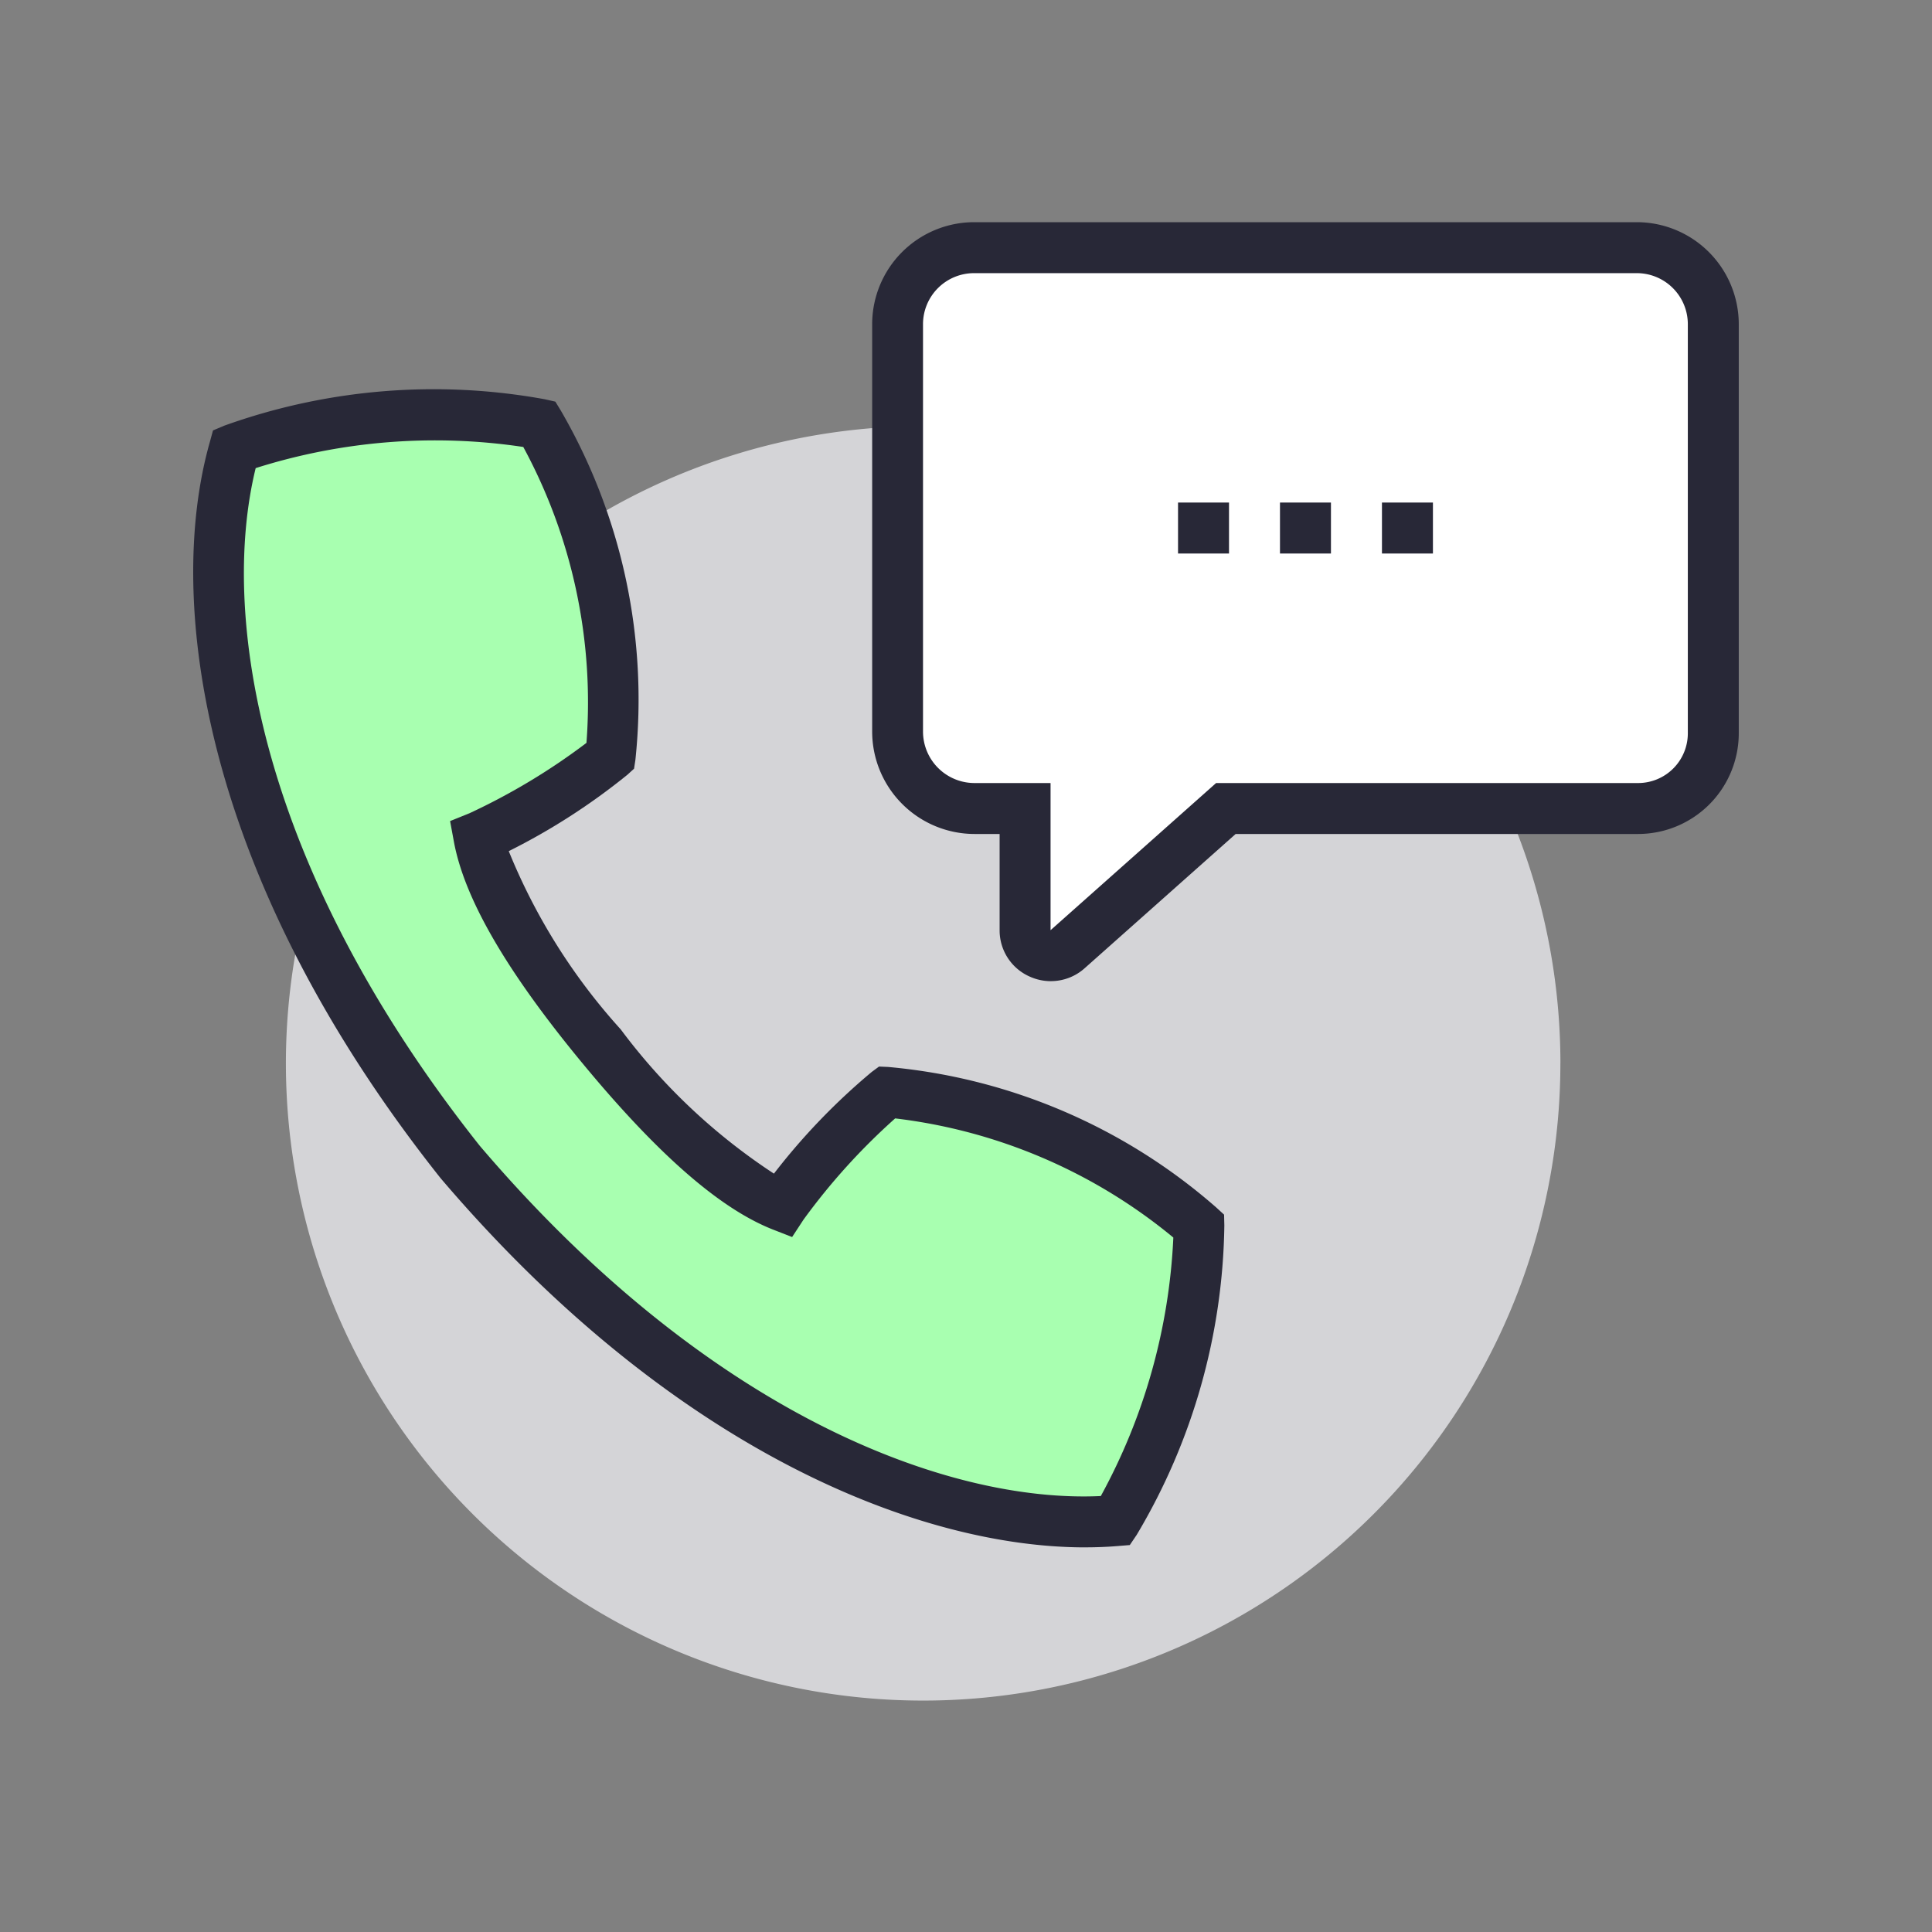
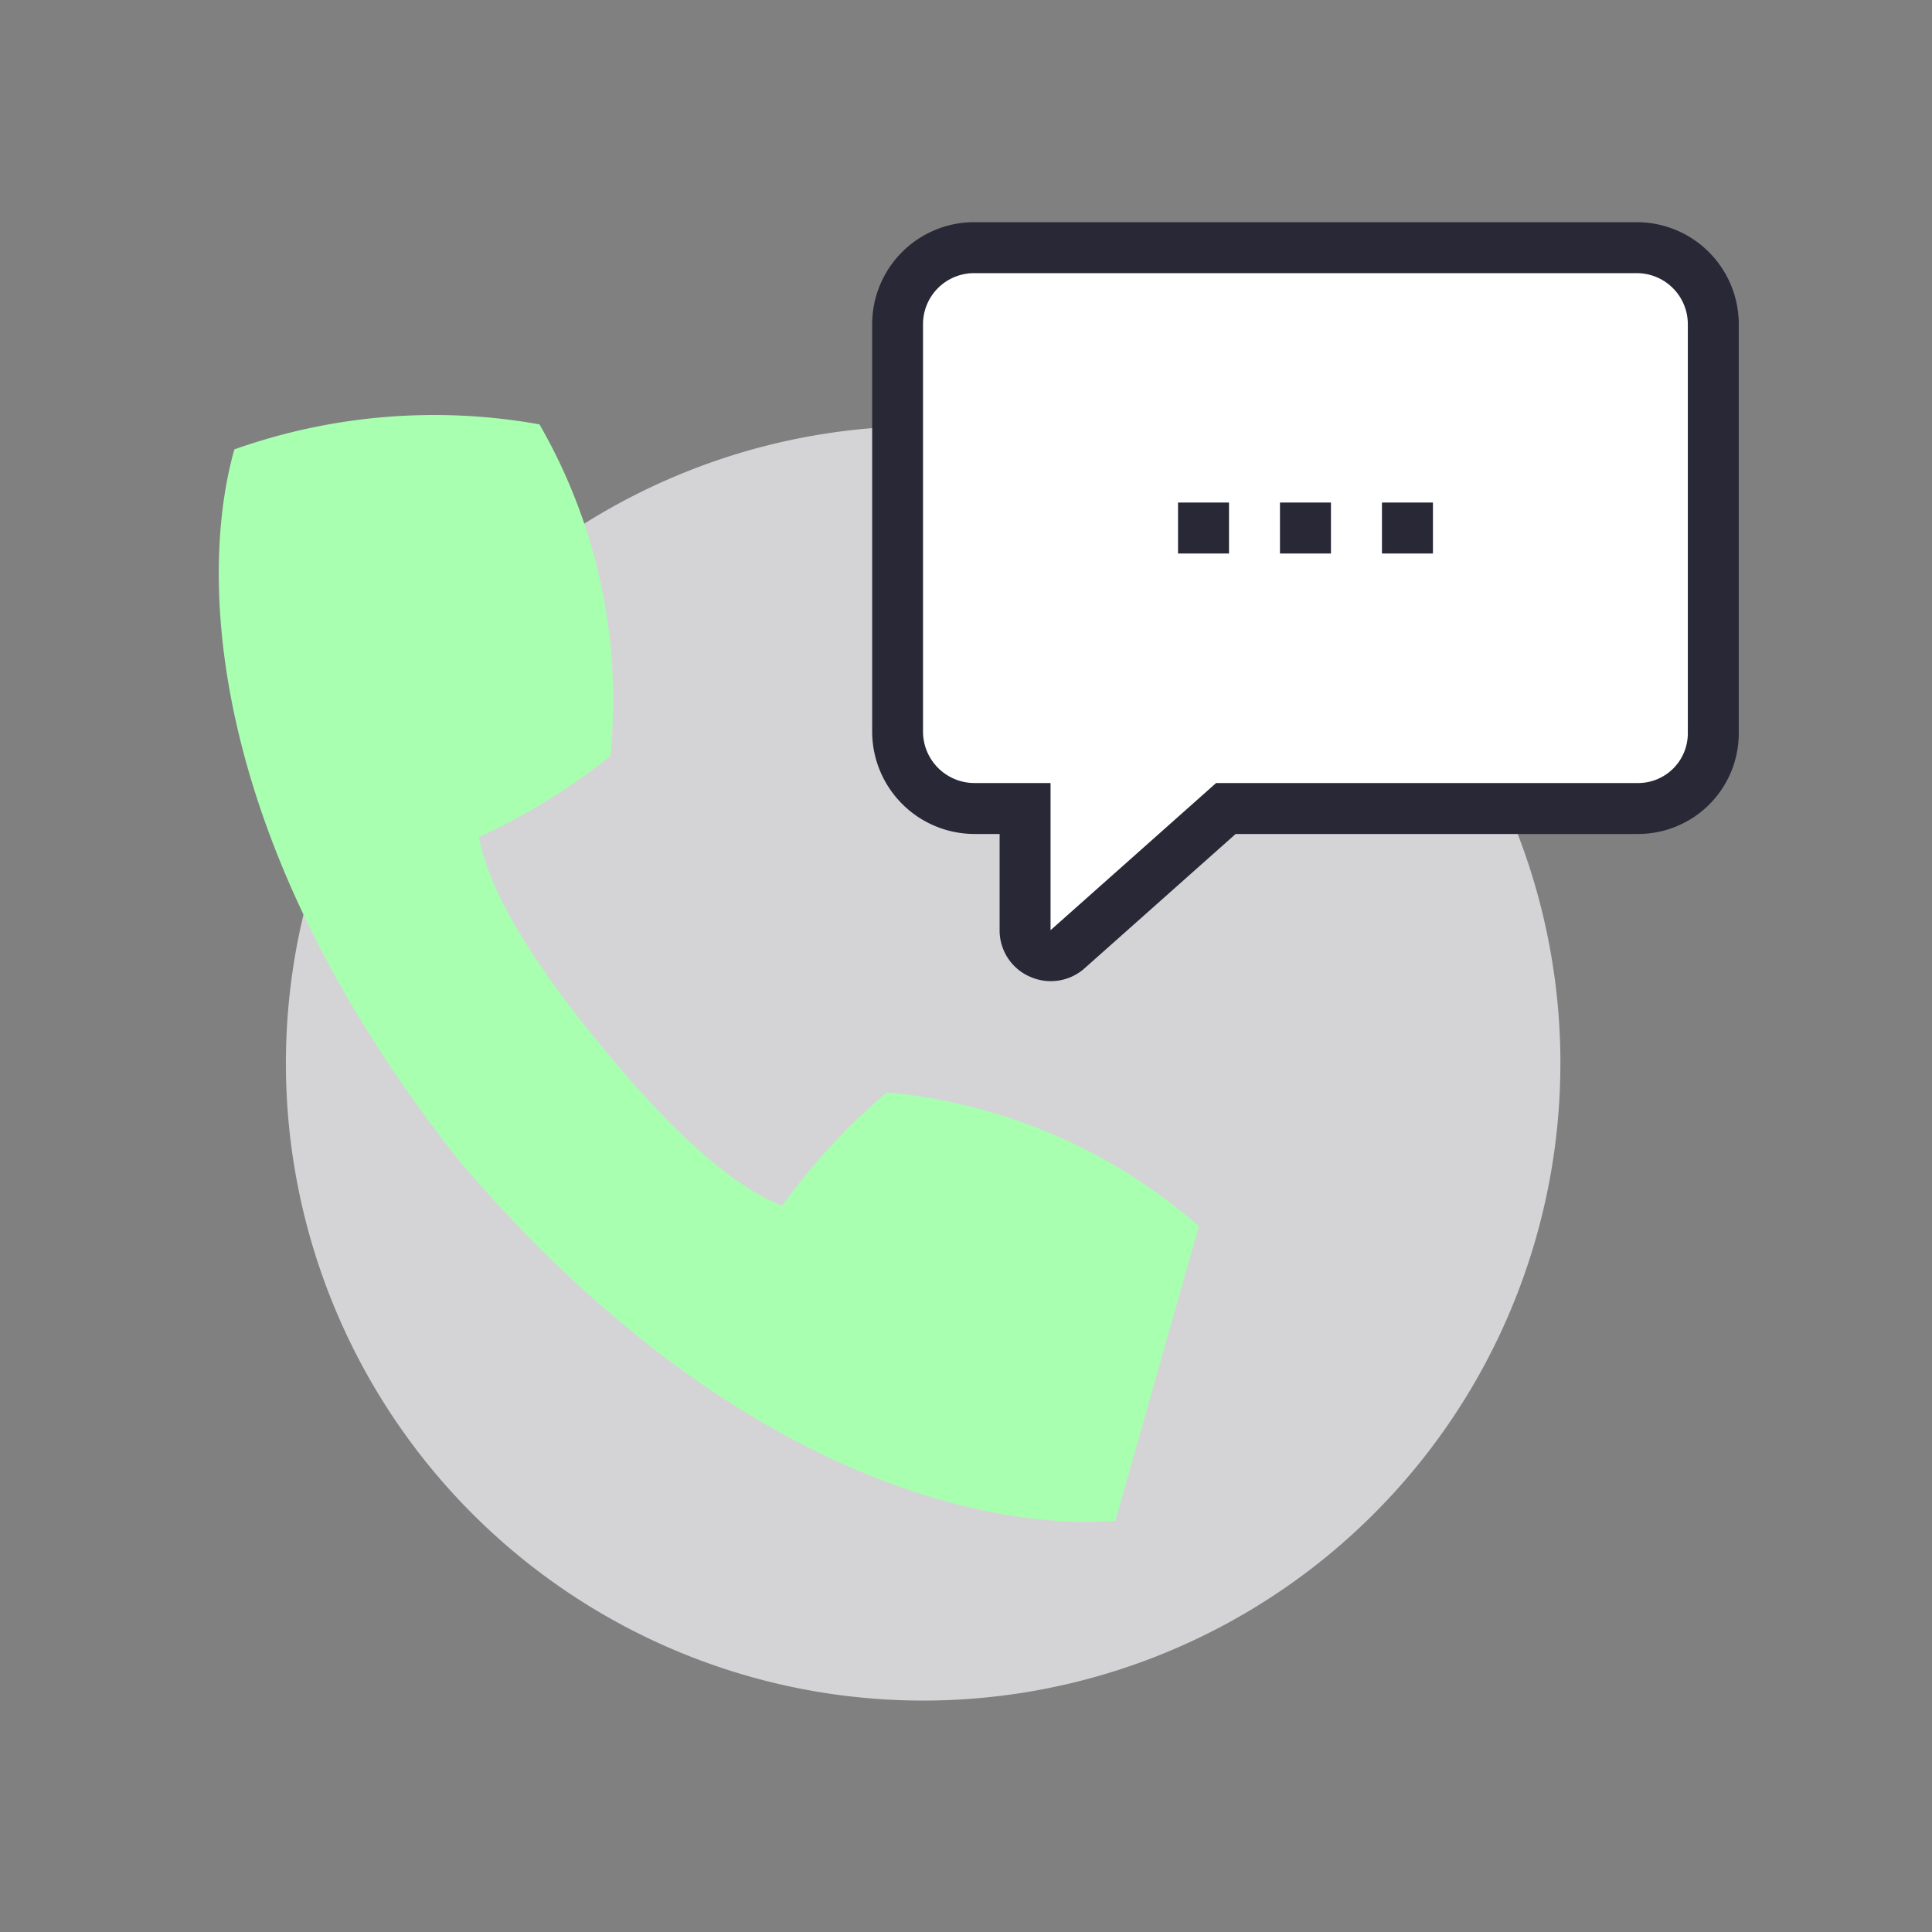
<svg xmlns="http://www.w3.org/2000/svg" width="60" height="60" viewBox="0 0 60 60">
  <rect x="0" y="0" width="60" height="60" fill="#808080" stroke="none" />
  <g id="Group_4802" data-name="Group 4802" transform="translate(-2036 -2943)">
    <g id="Group_4801" data-name="Group 4801">
      <rect id="Rectangle_990" data-name="Rectangle 990" width="60" height="60" transform="translate(2036 2943)" fill="rgba(255,255,255,0)" />
      <path id="Path_1010" data-name="Path 1010" d="M43.217,27.79A19.79,19.79,0,1,1,23.428,8a19.79,19.79,0,0,1,19.79,19.79" transform="translate(2041.242 2948.233)" fill="#d4d4d7" />
      <path id="Path_1011" data-name="Path 1011" d="M52.969,3.375V16.08a2.334,2.334,0,0,1-2.334,2.334H37.829l-4.916,4.37a.791.791,0,0,1-1.317-.591V18.415h-1.57a2.4,2.4,0,0,1-2.388-2.388V3.375A2.375,2.375,0,0,1,30.013,1H50.594a2.375,2.375,0,0,1,2.375,2.375" transform="translate(2036.24 2949.692)" fill="#fff" />
      <path id="Path_1012" data-name="Path 1012" d="M32.185,23.571a1.6,1.6,0,0,1-.654-.142,1.567,1.567,0,0,1-.935-1.445V19h-.778a3.183,3.183,0,0,1-3.18-3.18V3.166A3.17,3.17,0,0,1,29.8,0H50.385a3.17,3.17,0,0,1,3.166,3.166V15.872A3.129,3.129,0,0,1,50.426,19h-12.5l-4.69,4.17a1.571,1.571,0,0,1-1.046.4M29.8,1.583a1.585,1.585,0,0,0-1.583,1.583V15.818a1.6,1.6,0,0,0,1.6,1.6h2.361v4.57l5.141-4.57H50.426a1.544,1.544,0,0,0,1.543-1.543V3.166a1.585,1.585,0,0,0-1.583-1.583Z" transform="translate(2036.448 2949.9)" fill="#282837" />
-       <path id="Path_1013" data-name="Path 1013" d="M31.441,32.756A17.118,17.118,0,0,0,21.756,28.6,19.473,19.473,0,0,0,18.5,32.122c-1.8-.708-3.817-2.773-5.627-4.973s-3.444-4.583-3.792-6.481a19.469,19.469,0,0,0,4.081-2.513,17.124,17.124,0,0,0-2.2-10.3,18.557,18.557,0,0,0-9.474.777C.367,12.571.629,20.849,8.493,30.752c8.2,9.628,16.269,11.484,20.356,11.149a18.553,18.553,0,0,0,2.592-9.145" transform="translate(2041.791 2948.324)" fill="#a8ffb0" />
-       <path id="Path_1014" data-name="Path 1014" d="M27.7,42.522c-5.136,0-12.789-2.978-20.016-11.464C.263,21.715-.881,13.129.515,8.2l.1-.366.351-.148a19.251,19.251,0,0,1,9.952-.82l.329.074.175.287a17.879,17.879,0,0,1,2.311,10.838l-.042.275-.207.188A20.1,20.1,0,0,1,9.8,20.9a18.712,18.712,0,0,0,3.477,5.535,18.729,18.729,0,0,0,4.758,4.48,20.133,20.133,0,0,1,3.04-3.16l.224-.165.279.012a17.884,17.884,0,0,1,10.188,4.359l.249.228.008.337A19.251,19.251,0,0,1,29.3,42.135l-.213.315-.379.031q-.486.04-1.008.04M1.94,9.006C.814,13.612,2.063,21.436,8.9,30.051c7.116,8.357,14.559,11.1,19.287,10.877A18.46,18.46,0,0,0,30.439,32.9,16.637,16.637,0,0,0,21.8,29.2a19.843,19.843,0,0,0-2.846,3.144l-.354.54L18,32.65c-1.66-.655-3.6-2.359-5.948-5.207S8.417,22.356,8.095,20.6l-.117-.634.6-.242a19.936,19.936,0,0,0,3.635-2.186,16.646,16.646,0,0,0-1.962-9.19,18.436,18.436,0,0,0-8.308.656" transform="translate(2042 2948.533)" fill="#282837" />
+       <path id="Path_1013" data-name="Path 1013" d="M31.441,32.756A17.118,17.118,0,0,0,21.756,28.6,19.473,19.473,0,0,0,18.5,32.122c-1.8-.708-3.817-2.773-5.627-4.973s-3.444-4.583-3.792-6.481a19.469,19.469,0,0,0,4.081-2.513,17.124,17.124,0,0,0-2.2-10.3,18.557,18.557,0,0,0-9.474.777C.367,12.571.629,20.849,8.493,30.752c8.2,9.628,16.269,11.484,20.356,11.149" transform="translate(2041.791 2948.324)" fill="#a8ffb0" />
      <rect id="Rectangle_1091" data-name="Rectangle 1091" width="1.583" height="1.583" transform="translate(2072.585 2958.607)" fill="#282837" />
      <rect id="Rectangle_1092" data-name="Rectangle 1092" width="1.583" height="1.583" transform="translate(2075.751 2958.607)" fill="#282837" />
      <rect id="Rectangle_1093" data-name="Rectangle 1093" width="1.583" height="1.583" transform="translate(2078.918 2958.607)" fill="#282837" />
    </g>
  </g>
</svg>